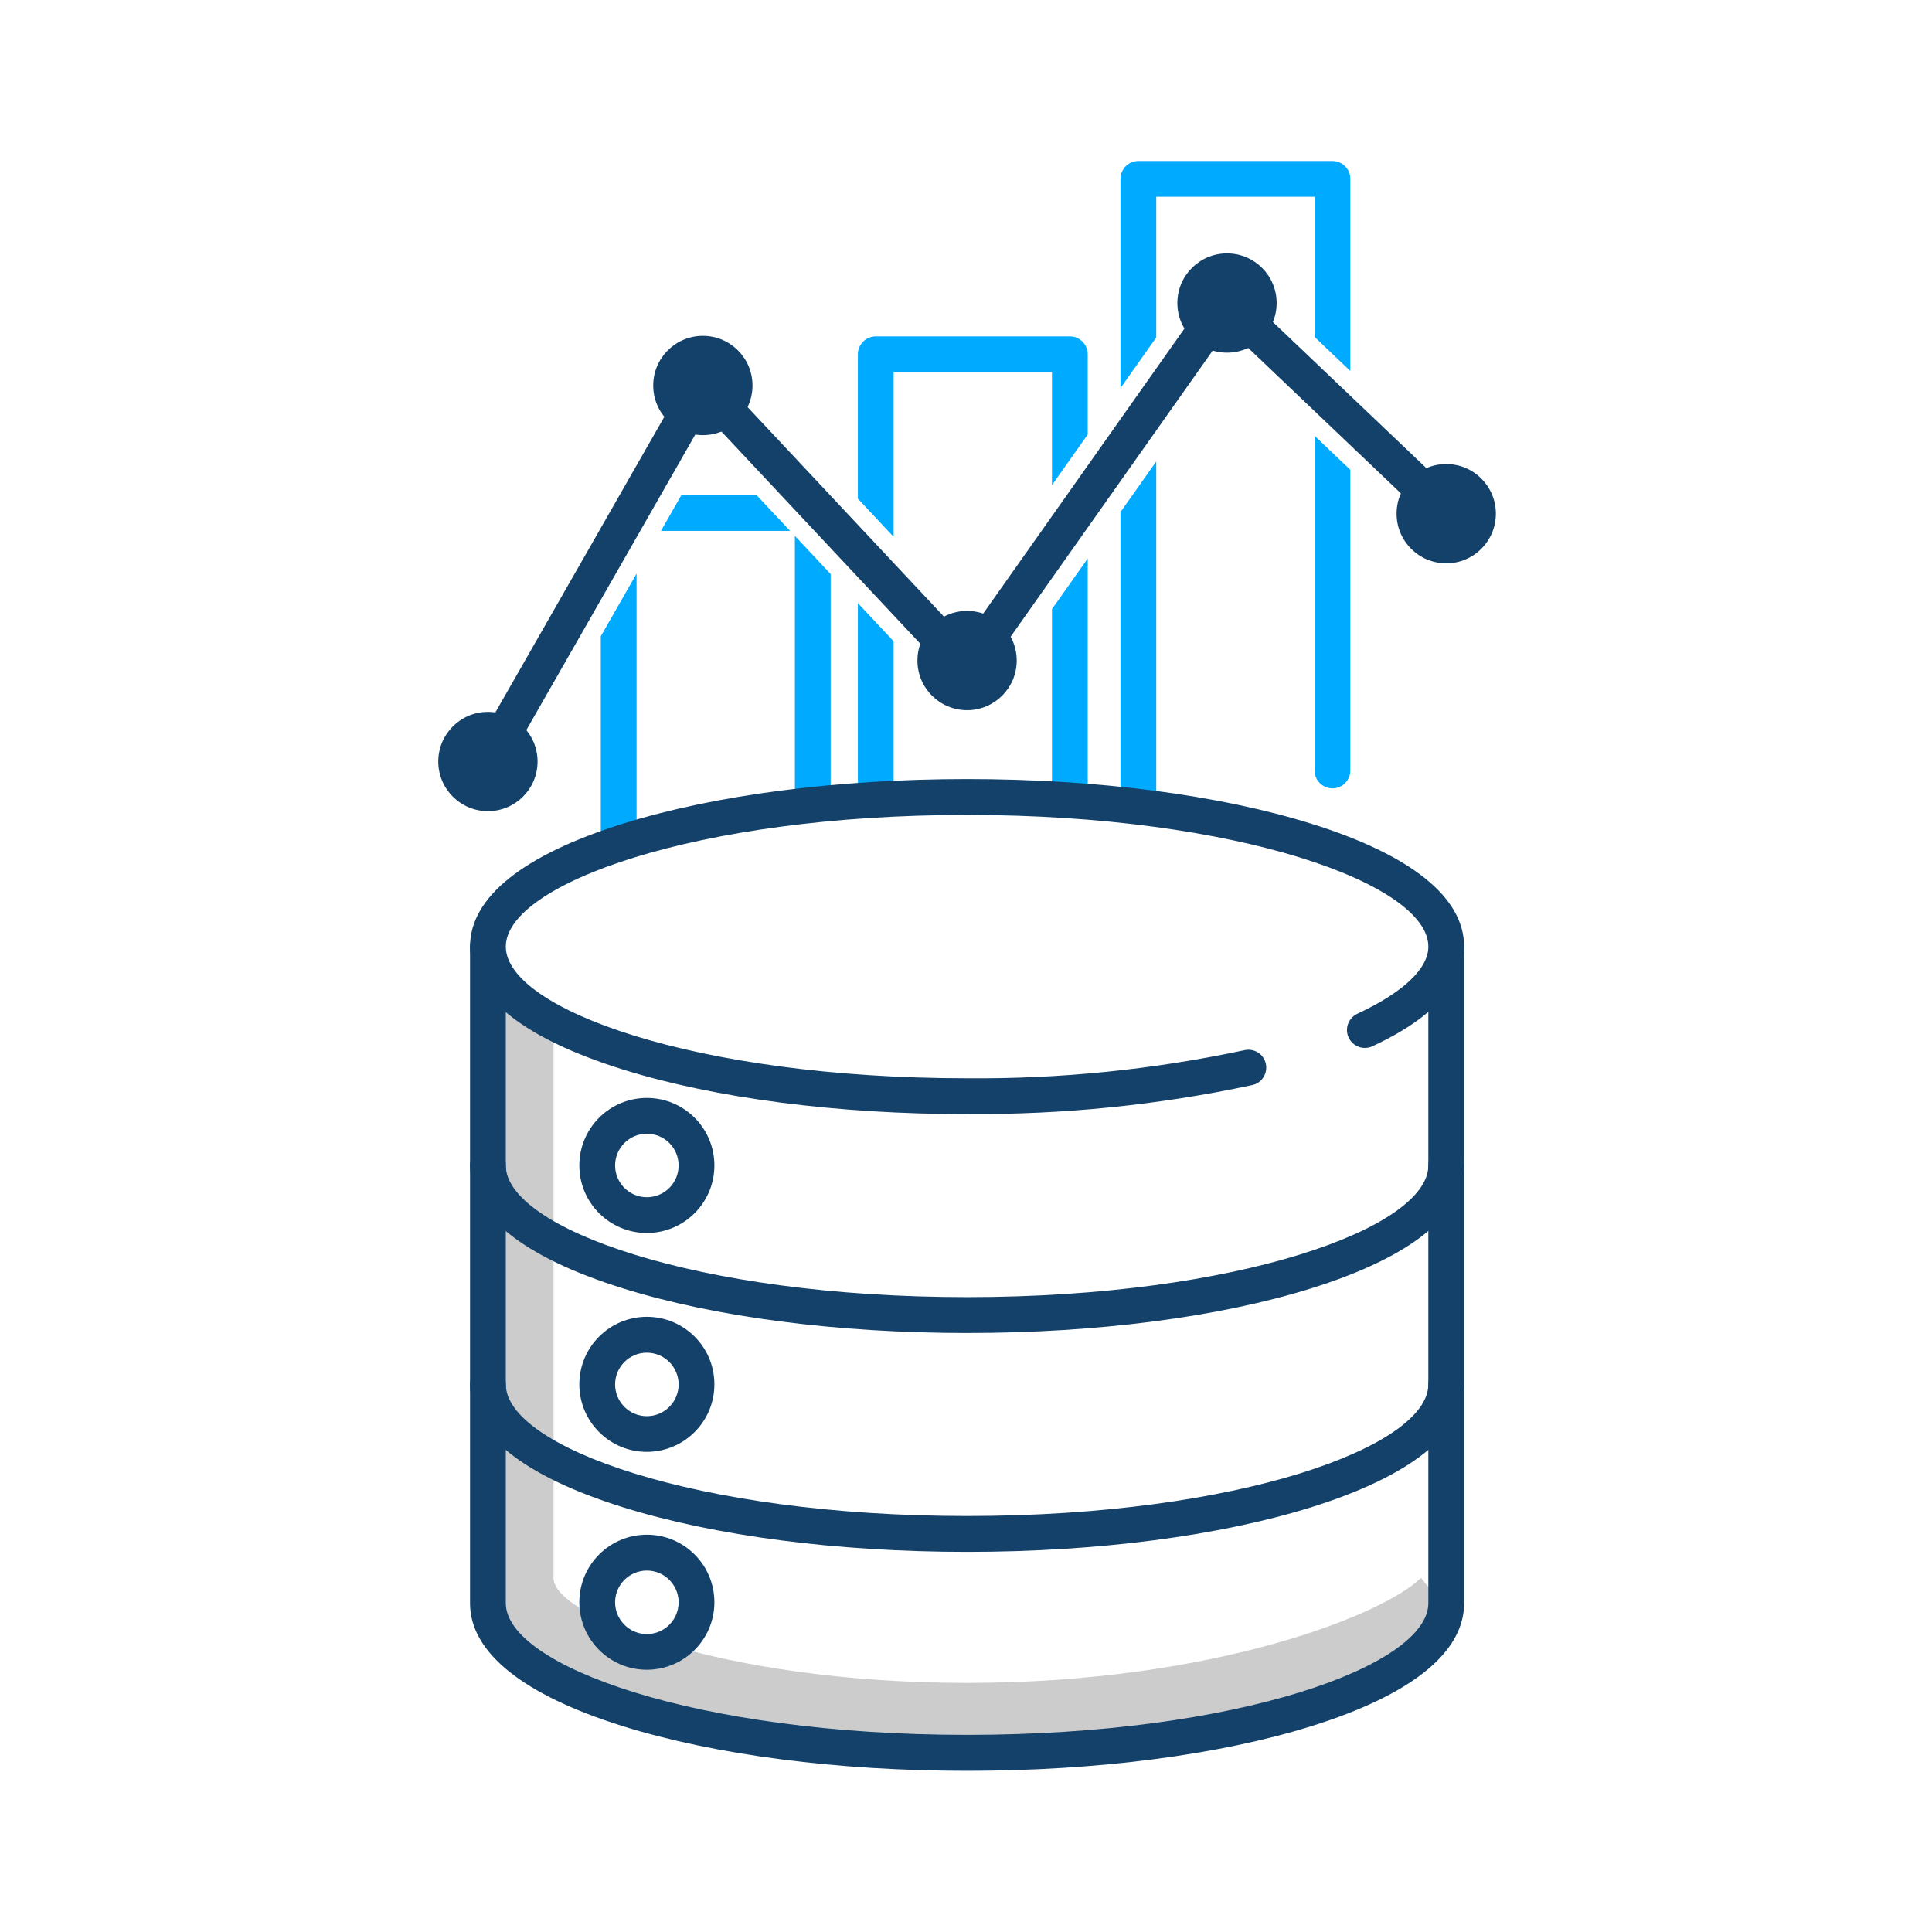
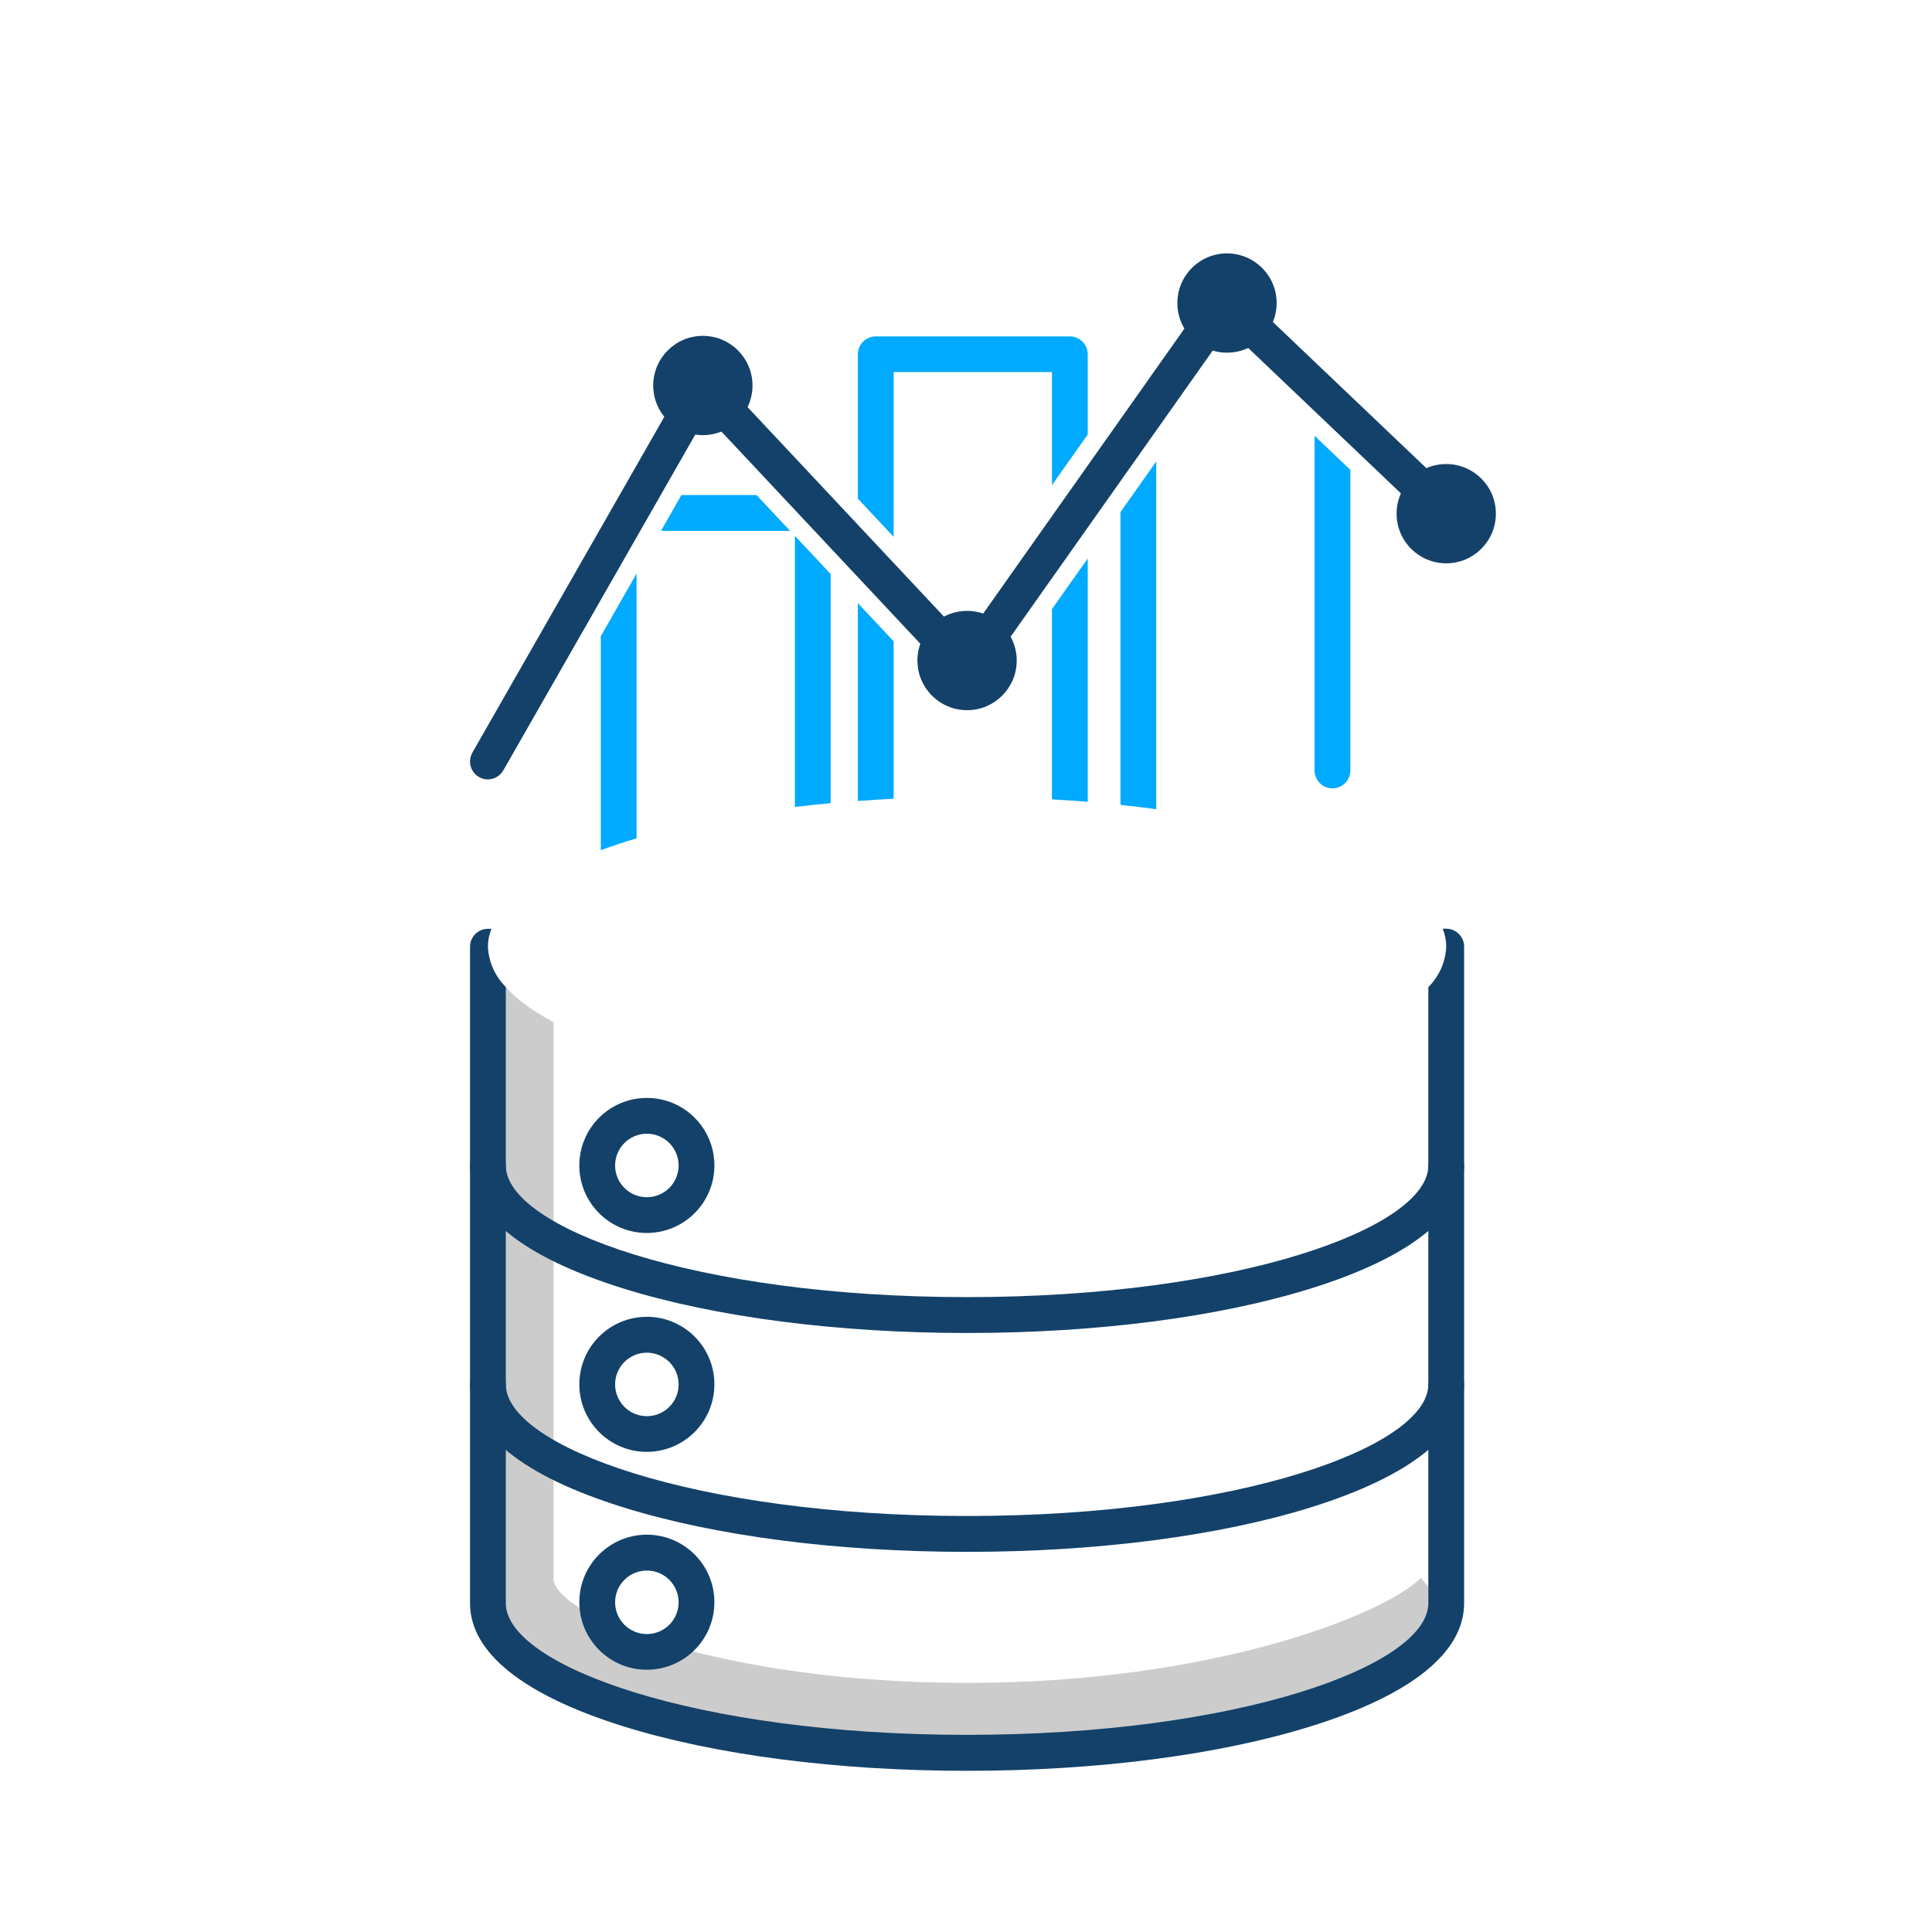
<svg xmlns="http://www.w3.org/2000/svg" id="Layer_1" viewBox="0 0 216 216">
  <defs>
    <style>.cls-1{fill:#0af;}.cls-2{fill:#ccc;}.cls-3{fill:#134169;}</style>
  </defs>
  <path class="cls-2" d="M158.86,176.41c-4.09,4.09-23.18,11.74-50.74,11.74s-46.23-7.56-46.23-11.68v-62.19c-3.21-1.71-5.47-3.61-6.57-5.64h-1.43v67.83c0,12.92,27.28,19.68,54.23,19.68,22.14,0,41.84-5,51.75-10.69,1.95-1.12,1.02-4.02,2.16-5.16l-3.16-3.89Z" />
  <path class="cls-3" d="M108.12,149.03c-14.51,0-28.17-1.77-38.48-4.99-11.18-3.49-17.09-8.24-17.09-13.74,0-1.1,.9-2,2-2s2,.9,2,2c0,6.96,21.18,14.72,51.57,14.72s51.57-7.76,51.57-14.72c0-1.1,.9-2,2-2s2,.9,2,2c0,5.49-5.91,10.24-17.09,13.74-10.31,3.22-23.97,4.99-38.48,4.99Z" />
  <path class="cls-3" d="M108.12,173.5c-14.51,0-28.17-1.77-38.48-4.99-11.18-3.49-17.09-8.24-17.09-13.74,0-1.1,.9-2,2-2s2,.9,2,2c0,6.96,21.18,14.72,51.57,14.72s51.57-7.76,51.57-14.72c0-1.1,.9-2,2-2s2,.9,2,2c0,5.49-5.91,10.24-17.09,13.74-10.31,3.22-23.97,4.99-38.48,4.99Z" />
  <path class="cls-3" d="M161.69,103.83h-.39c.25,.64,.39,1.31,.39,2-.07,1.71-.79,3.33-2,4.53v68.88c0,6.96-21.18,14.72-51.57,14.72s-51.57-7.76-51.57-14.72V110.36c-1.21-1.2-1.92-2.82-2-4.52,0-.69,.14-1.36,.39-2h-.39c-1.1,0-2,.9-2,2v73.41c0,5.49,5.91,10.24,17.09,13.74,10.31,3.22,23.97,4.99,38.48,4.99s28.17-1.77,38.48-4.99c11.18-3.49,17.09-8.24,17.09-13.74V105.83c0-1.1-.9-2-2-2Z" />
  <path class="cls-3" d="M72.32,137.85c-4.17,0-7.55-3.38-7.55-7.55s3.38-7.55,7.55-7.55,7.55,3.38,7.55,7.55c0,4.17-3.38,7.54-7.55,7.55Zm0-11.1c-1.96,0-3.55,1.59-3.55,3.55,0,1.96,1.59,3.55,3.55,3.55s3.55-1.59,3.55-3.55c0-1.96-1.59-3.55-3.55-3.55Z" />
  <path class="cls-3" d="M72.32,162.32c-4.17,0-7.55-3.38-7.55-7.55,0-4.17,3.38-7.55,7.55-7.55,4.17,0,7.55,3.38,7.55,7.55,0,4.17-3.38,7.54-7.55,7.55Zm0-11.09c-1.96,0-3.55,1.59-3.55,3.55s1.59,3.55,3.55,3.55c1.96,0,3.55-1.59,3.55-3.55h0c0-1.96-1.59-3.54-3.55-3.55Z" />
  <path class="cls-3" d="M72.32,186.68c-4.17,0-7.55-3.38-7.55-7.55,0-4.17,3.38-7.55,7.55-7.55,4.17,0,7.55,3.38,7.55,7.55h0c0,4.17-3.38,7.54-7.55,7.55Zm0-11.09c-1.96,0-3.55,1.59-3.55,3.55s1.59,3.55,3.55,3.55c1.96,0,3.55-1.59,3.55-3.55,0-1.96-1.59-3.55-3.55-3.55h0Z" />
  <path class="cls-1" d="M67.17,95.05c1.26-.46,2.59-.91,4-1.32v-29.6l-4,7v23.93Z" />
  <path class="cls-1" d="M88.87,90.22c1.31-.16,2.64-.3,4-.43v-25.61l-4-4.27v30.3Z" />
  <polygon class="cls-1" points="76.18 55.35 73.9 59.35 88.33 59.35 84.58 55.35 76.18 55.35" />
  <path class="cls-1" d="M95.91,89.55c1.32-.1,2.65-.18,4-.25v-17.6l-4-4.27v22.11Z" />
  <path class="cls-1" d="M99.91,41.6h17.7v12.64l4-5.66v-8.97c0-1.1-.9-2-2-2h-21.7c-1.1,0-2,.9-2,2v16.14l4,4.27v-18.41Z" />
  <path class="cls-1" d="M117.61,89.37c1.35,.08,2.69,.16,4,.27v-27.2l-4,5.66v21.27Z" />
-   <path class="cls-1" d="M129.27,22h17.7v15.67l4,3.81V20c0-1.1-.9-2-2-2h-21.7c-1.1,0-2,.9-2,2v23.39l4-5.66v-15.73Z" />
  <path class="cls-1" d="M125.27,89.99c1.36,.14,2.69,.3,4,.48V51.59l-4,5.66v32.73Z" />
  <path class="cls-1" d="M146.97,86.14c0,1.1,.9,2,2,2s2-.9,2-2V52.53l-4-3.81v37.42Z" />
  <path class="cls-3" d="M54.55,87.14c-1.1,0-2-.9-2-2,0-.35,.09-.69,.26-.99l24.03-42.04c.55-.96,1.77-1.29,2.73-.74,.17,.1,.33,.22,.47,.37l27.86,29.72,27.47-38.9c.34-.47,.86-.78,1.44-.84,.58-.06,1.15,.14,1.57,.54l24.68,23.5c.8,.76,.83,2.03,.07,2.83-.76,.8-2.03,.83-2.83,.07h0l-23-21.9-27.55,39.01c-.35,.49-.9,.8-1.5,.84-.6,.04-1.18-.19-1.6-.63l-27.69-29.54-22.69,39.69c-.36,.62-1.02,1.01-1.74,1.01Z" />
  <circle class="cls-3" cx="78.58" cy="43.1" r="5.55" />
-   <circle class="cls-3" cx="54.55" cy="85.14" r="5.55" />
  <circle class="cls-3" cx="108.12" cy="73.85" r="5.55" />
  <circle class="cls-3" cx="137.18" cy="33.88" r="5.55" />
  <circle class="cls-3" cx="161.69" cy="57.43" r="5.55" />
-   <path class="cls-3" d="M108.12,124.56c-14.51,0-28.17-1.77-38.48-4.99-11.18-3.49-17.09-8.24-17.09-13.74s5.91-10.24,17.09-13.74c10.31-3.22,23.97-4.99,38.48-4.99s28.17,1.77,38.48,4.99c11.18,3.49,17.09,8.24,17.09,13.74,0,2.91-1.78,7.21-10.25,11.14-1,.47-2.19,.03-2.66-.97-.47-1-.03-2.19,.97-2.66h0c5.12-2.38,7.94-5.04,7.94-7.51,0-6.96-21.18-14.72-51.57-14.72s-51.57,7.76-51.57,14.72,21.18,14.72,51.57,14.72c10.42,.09,20.82-.97,31.01-3.14,1.08-.24,2.15,.43,2.39,1.51s-.43,2.15-1.51,2.39c-10.48,2.24-21.18,3.32-31.9,3.24Z" />
</svg>